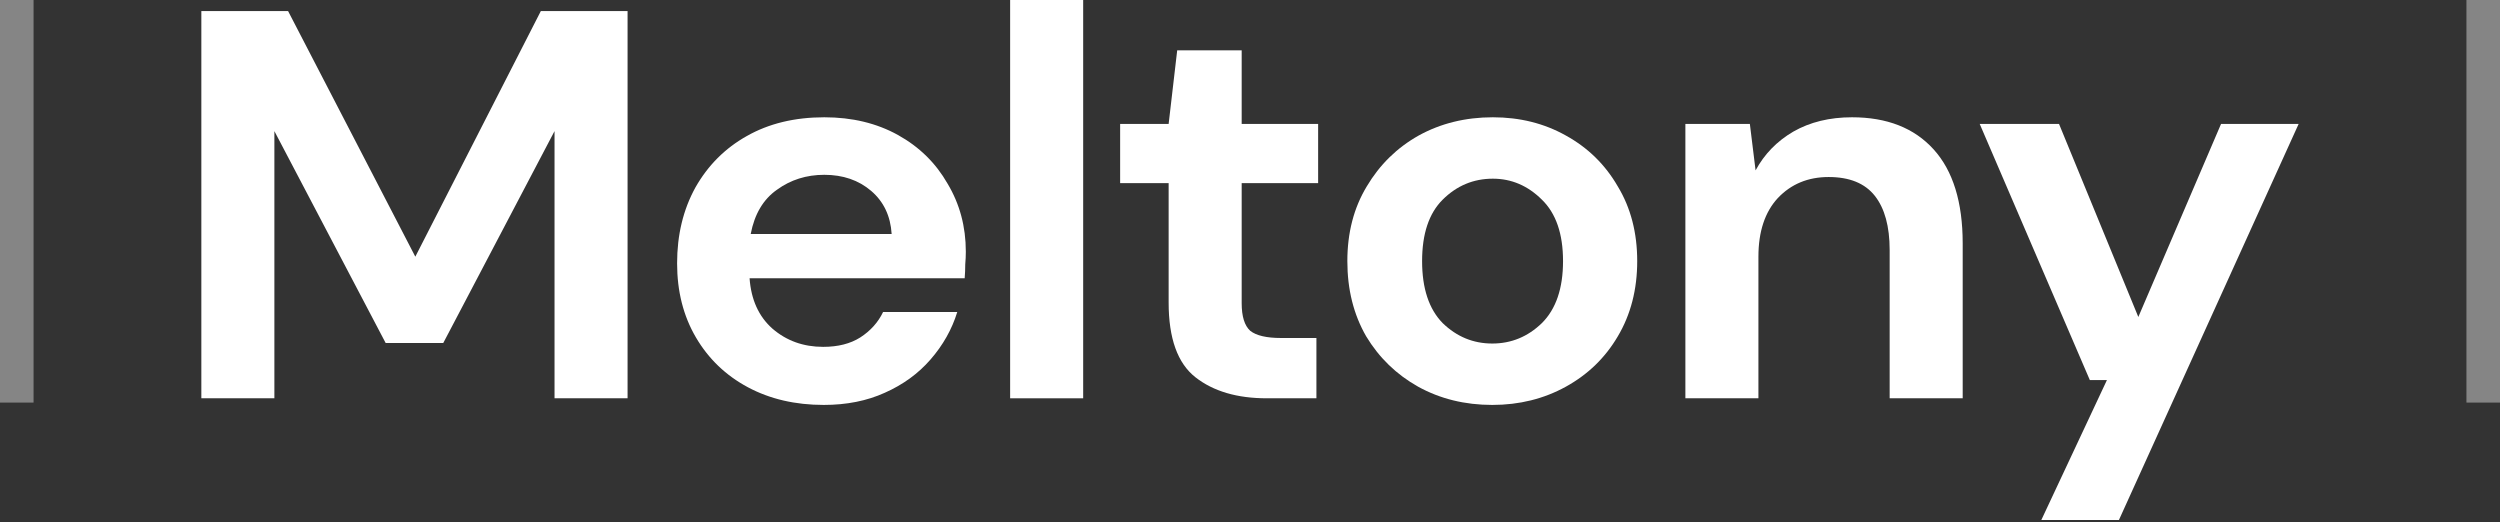
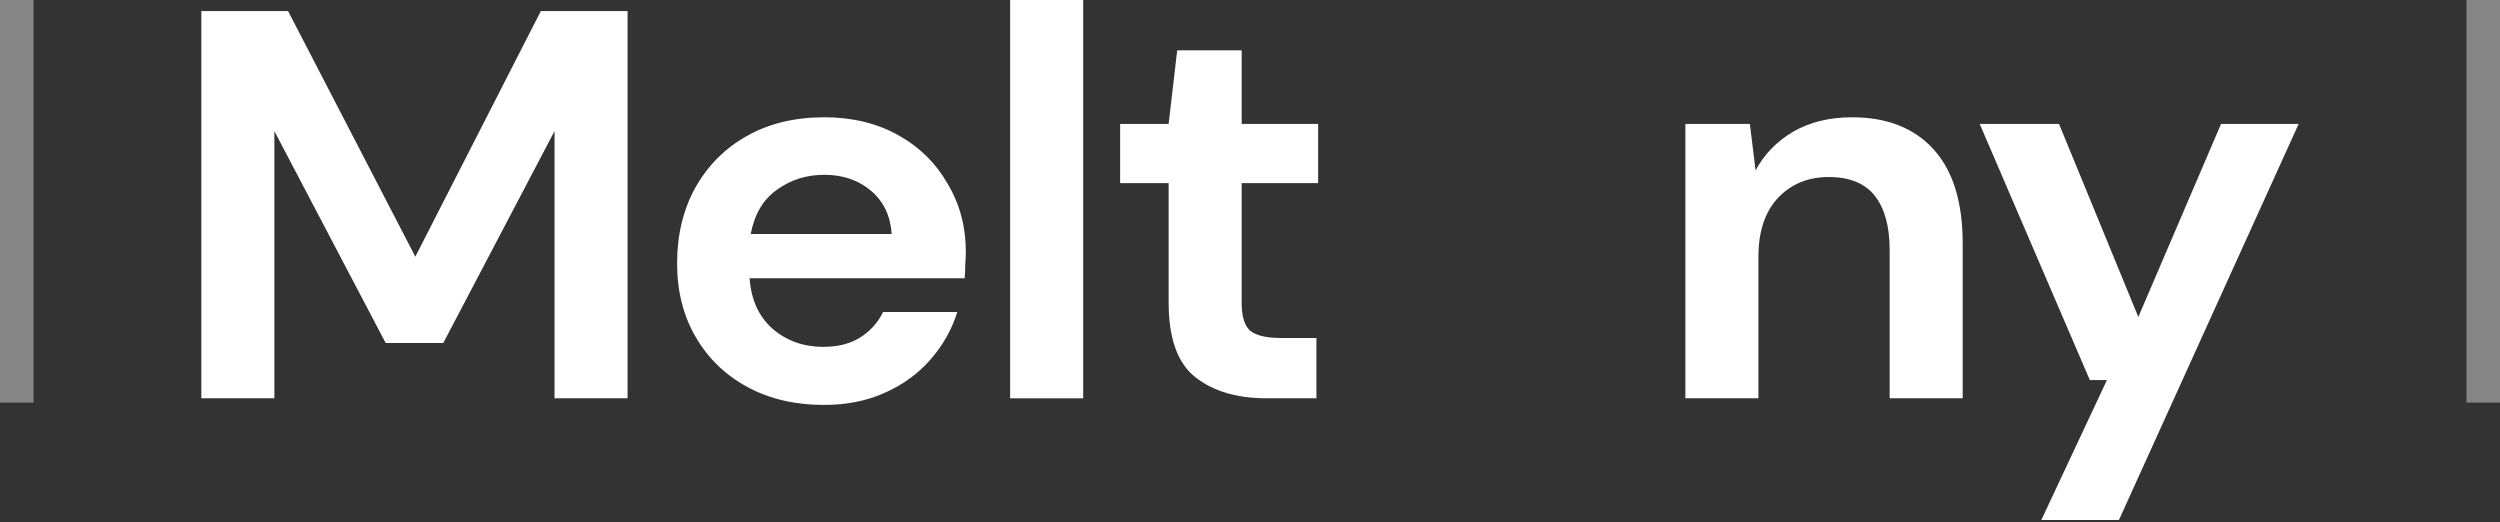
<svg xmlns="http://www.w3.org/2000/svg" width="182" height="38" viewBox="0 0 182 38" fill="none">
  <rect x="0" y="0" width="182" height="38" fill="#333333" stroke="none" />
  <path d="M14.658 28.996V0.805H20.972L30.235 18.686L39.373 0.805H45.687V28.996H40.37V9.545L32.27 24.969H28.075L19.975 9.545V28.996H14.658Z" fill="white" />
  <path d="M59.969 29.479C57.892 29.479 56.05 29.05 54.444 28.191C52.838 27.331 51.578 26.123 50.664 24.566C49.75 23.009 49.293 21.21 49.293 19.17C49.293 17.102 49.736 15.263 50.623 13.652C51.536 12.041 52.783 10.793 54.361 9.907C55.967 8.994 57.85 8.538 60.01 8.538C62.032 8.538 63.818 8.967 65.369 9.826C66.92 10.686 68.124 11.867 68.983 13.37C69.869 14.847 70.312 16.498 70.312 18.324C70.312 18.619 70.298 18.928 70.27 19.25C70.27 19.572 70.257 19.908 70.229 20.257H54.569C54.68 21.814 55.233 23.036 56.23 23.922C57.255 24.808 58.487 25.251 59.927 25.251C61.007 25.251 61.907 25.023 62.627 24.566C63.375 24.083 63.929 23.465 64.289 22.714H69.689C69.301 23.976 68.65 25.13 67.737 26.177C66.85 27.197 65.743 28.003 64.413 28.593C63.112 29.184 61.63 29.479 59.969 29.479ZM60.01 12.726C58.709 12.726 57.56 13.088 56.563 13.813C55.566 14.511 54.929 15.585 54.652 17.035H64.912C64.829 15.72 64.33 14.673 63.417 13.894C62.503 13.115 61.367 12.726 60.01 12.726Z" fill="white" />
  <path d="M73.538 28.996V0H78.855V28.996H73.538Z" fill="white" />
  <path d="M92.222 28.996C90.061 28.996 88.331 28.486 87.029 27.466C85.728 26.445 85.077 24.633 85.077 22.029V13.33H81.546V9.021H85.077L85.7 3.665H90.394V9.021H95.96V13.33H90.394V22.069C90.394 23.036 90.602 23.707 91.017 24.083C91.46 24.432 92.208 24.606 93.26 24.606H95.835V28.996H92.222Z" fill="white" />
-   <path d="M108.638 29.479C106.644 29.479 104.844 29.036 103.238 28.15C101.659 27.264 100.399 26.043 99.458 24.486C98.544 22.901 98.087 21.076 98.087 19.009C98.087 16.941 98.558 15.129 99.499 13.572C100.441 11.988 101.701 10.753 103.279 9.867C104.885 8.981 106.685 8.538 108.679 8.538C110.646 8.538 112.418 8.981 113.996 9.867C115.602 10.753 116.862 11.988 117.776 13.572C118.718 15.129 119.189 16.941 119.189 19.009C119.189 21.076 118.718 22.901 117.776 24.486C116.862 26.043 115.602 27.264 113.996 28.15C112.39 29.036 110.604 29.479 108.638 29.479ZM108.638 25.009C110.022 25.009 111.227 24.512 112.252 23.519C113.276 22.499 113.789 20.995 113.789 19.009C113.789 17.022 113.276 15.532 112.252 14.538C111.227 13.518 110.036 13.008 108.679 13.008C107.267 13.008 106.049 13.518 105.024 14.538C104.027 15.532 103.529 17.022 103.529 19.009C103.529 20.995 104.027 22.499 105.024 23.519C106.049 24.512 107.253 25.009 108.638 25.009Z" fill="white" />
  <path d="M122.696 28.996V9.021H127.39L127.806 12.404C128.443 11.223 129.356 10.283 130.547 9.585C131.766 8.887 133.192 8.538 134.826 8.538C137.374 8.538 139.354 9.316 140.766 10.873C142.178 12.431 142.884 14.713 142.884 17.72V28.996H137.567V18.203C137.567 16.485 137.207 15.169 136.487 14.256C135.767 13.344 134.646 12.887 133.123 12.887C131.627 12.887 130.395 13.397 129.426 14.418C128.484 15.438 128.013 16.861 128.013 18.686V28.996H122.696Z" fill="white" />
  <path d="M148.608 37.856L153.385 27.667H152.139L144.122 9.021H149.896L155.67 23.076L161.693 9.021H167.342L154.258 37.856H148.608Z" fill="white" />
  <rect opacity="0.4" width="2.443" height="29.308" fill="white" />
  <rect opacity="0.4" x="179.557" width="2.443" height="29.308" fill="white" />
</svg>